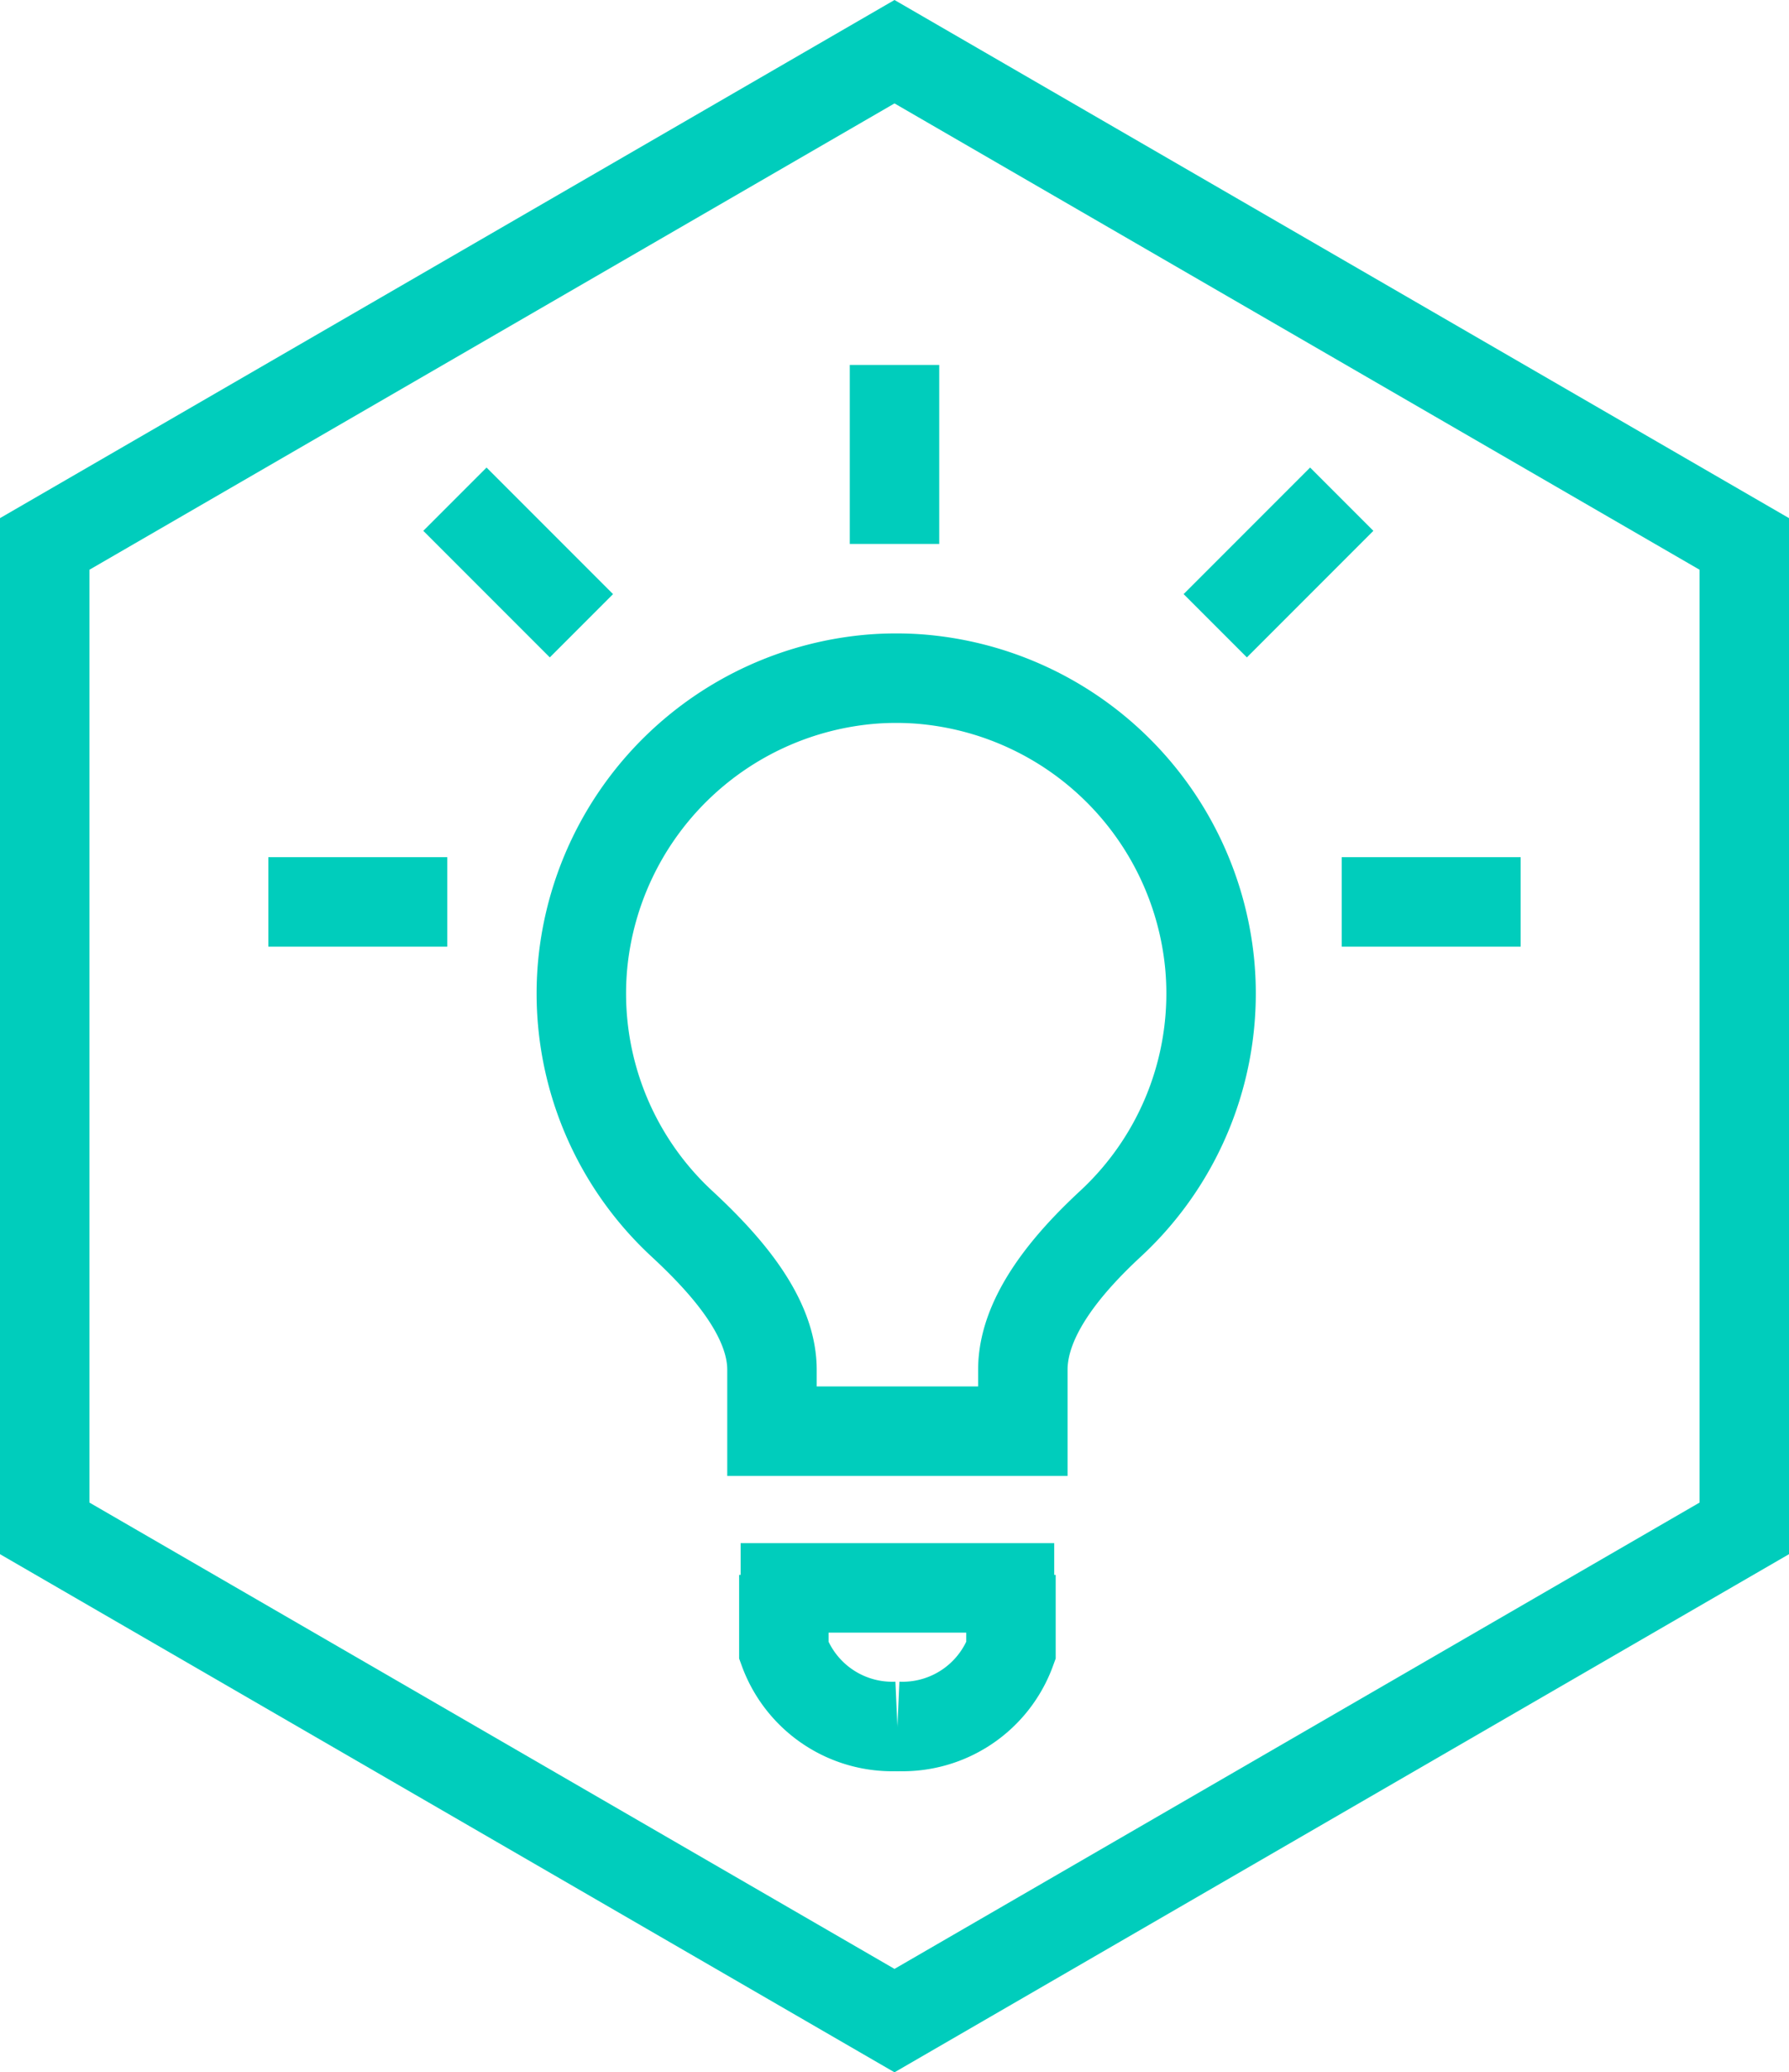
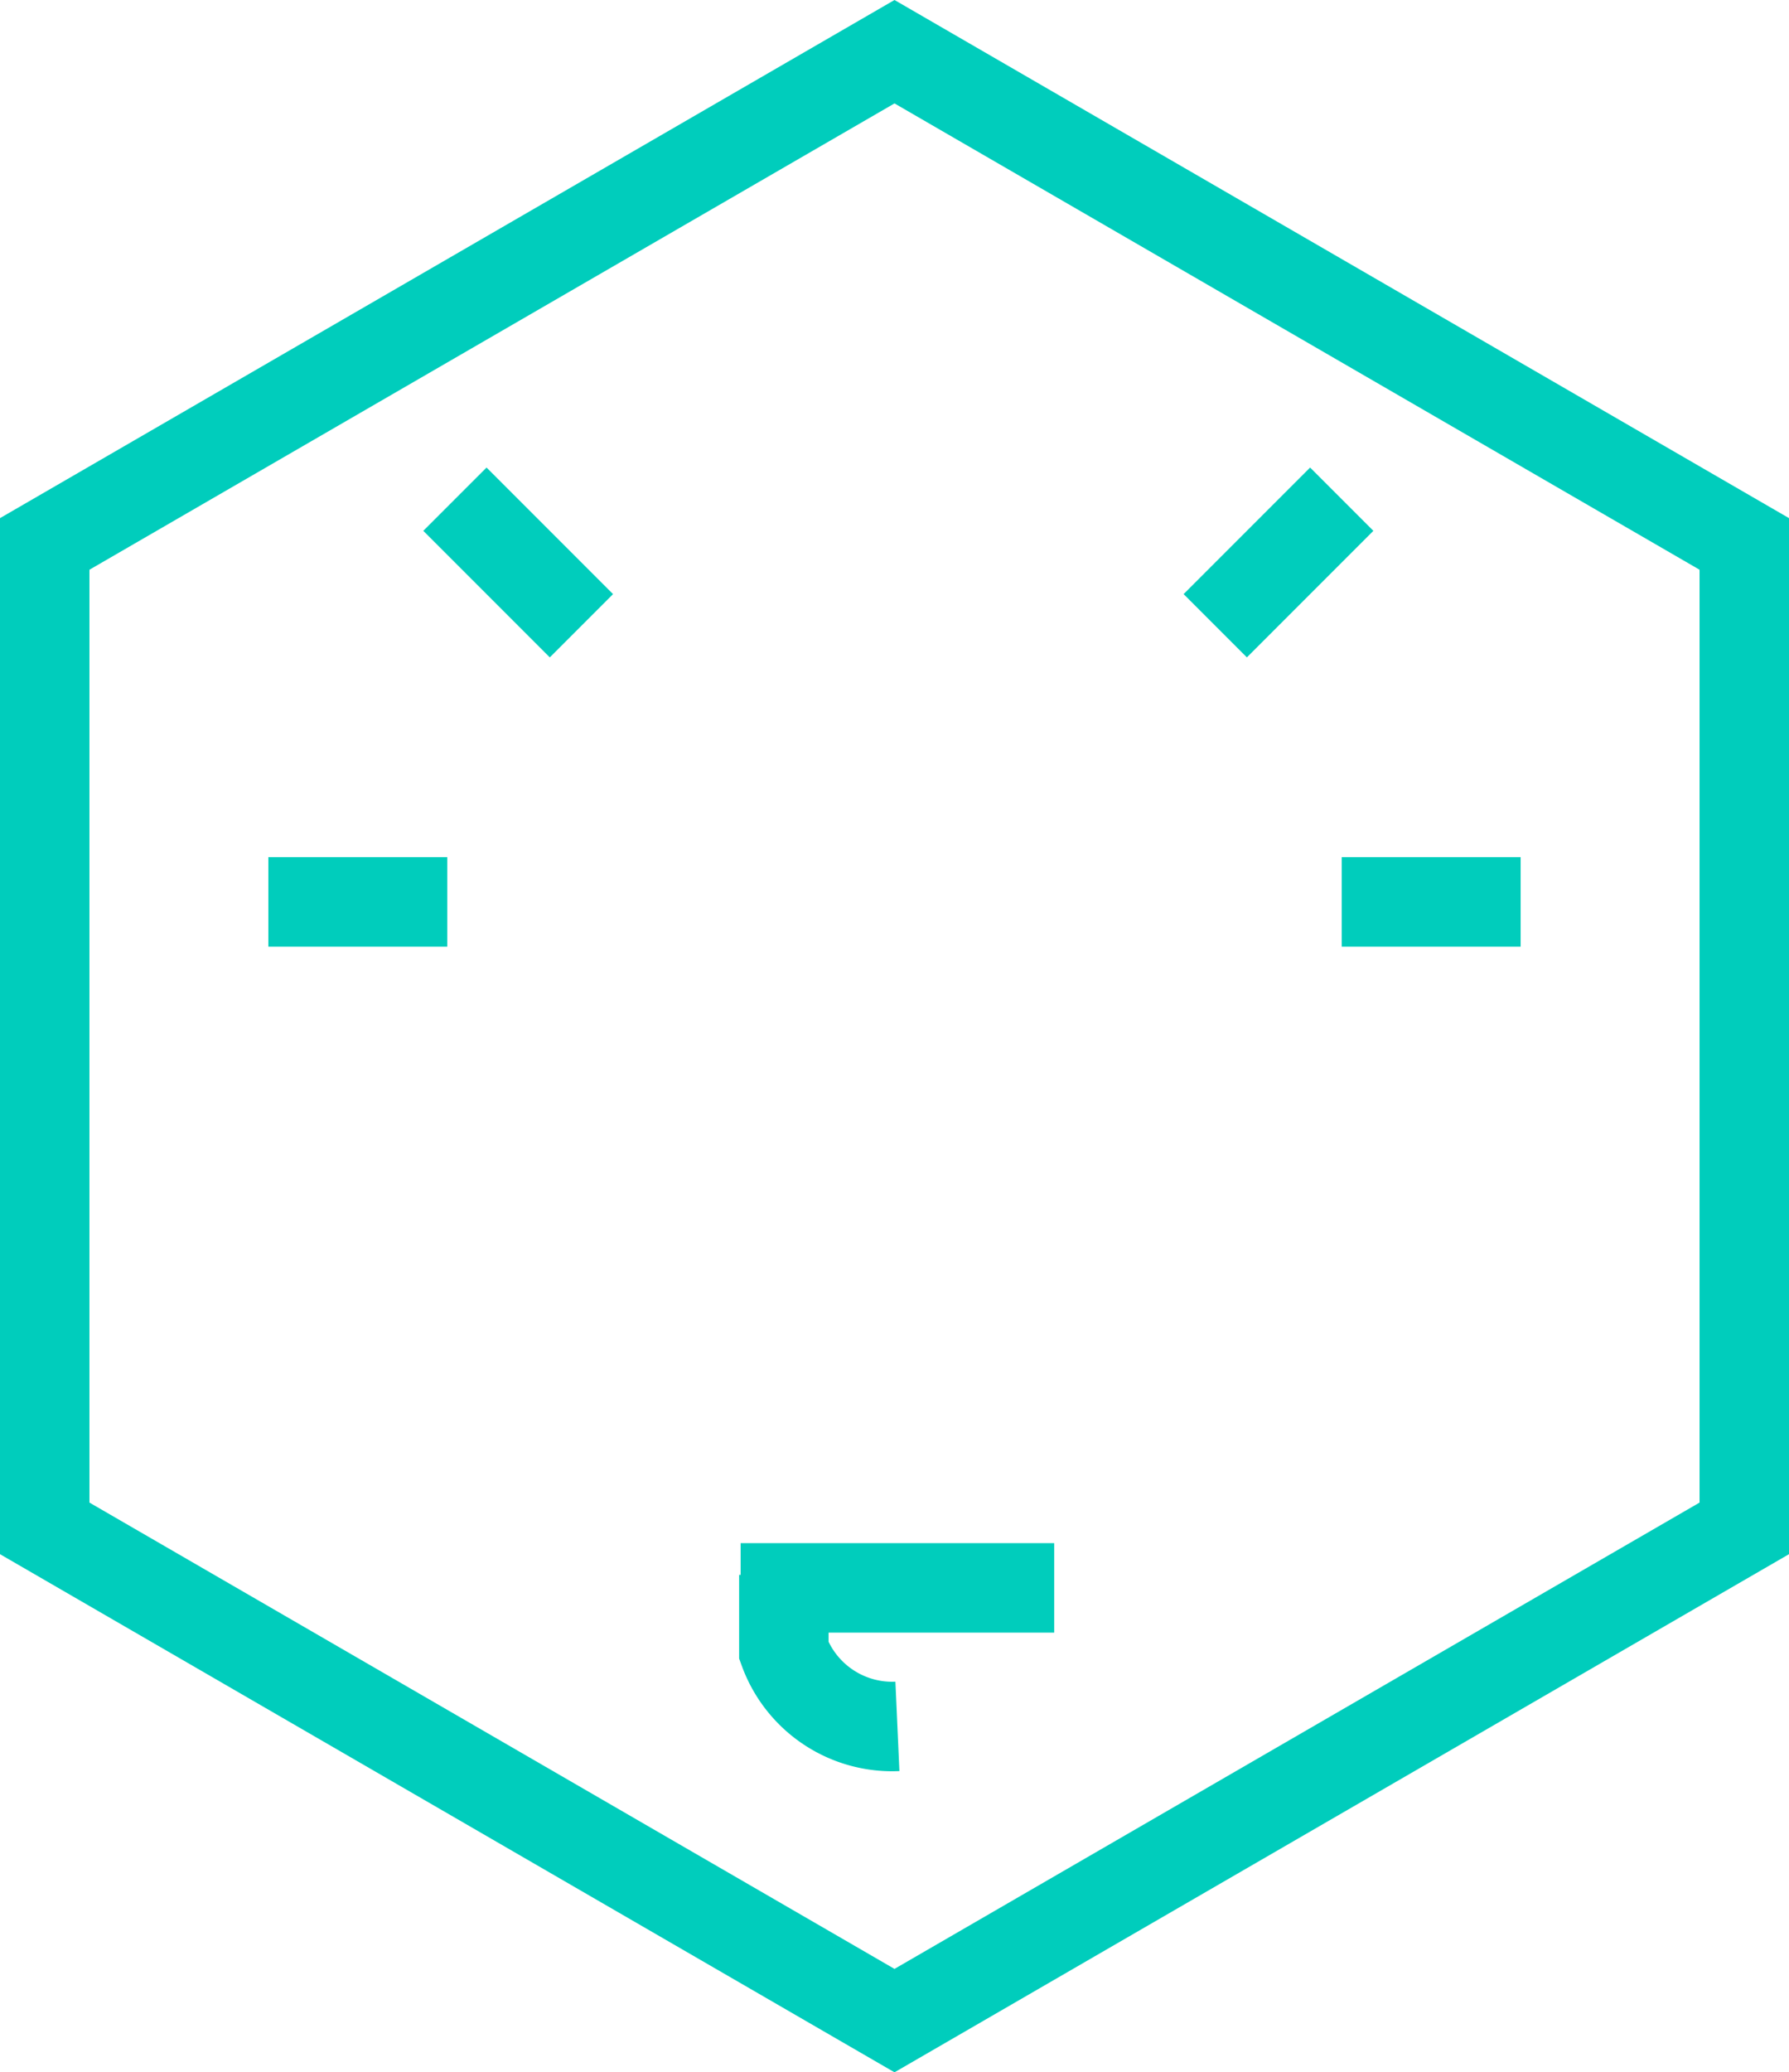
<svg xmlns="http://www.w3.org/2000/svg" width="80" height="92.622" viewBox="0 0 80 92.622">
  <g id="Group_599" data-name="Group 599" transform="translate(-407 -172.849)">
    <g id="Group_154" data-name="Group 154" transform="translate(51 635.16)">
      <path id="Path_230" data-name="Path 230" d="M396-460l-38,22v44l38,22,38-22v-44Z" fill="none" stroke="#00cdbc" stroke-miterlimit="10" stroke-width="4" />
      <line id="Line_87" data-name="Line 87" x2="14.023" transform="translate(389.119 -391.34)" fill="none" stroke="#00cdbc" stroke-miterlimit="10" stroke-width="4" />
-       <path id="Path_231" data-name="Path 231" d="M390.521-398.345h11.218v-2.744c0-2.447,2.083-4.822,3.909-6.516a14.02,14.02,0,0,0,4.447-11.614,14.15,14.15,0,0,0-13.021-12.746,14.132,14.132,0,0,0-1.995,0,14.151,14.151,0,0,0-13.021,12.746,14.022,14.022,0,0,0,4.447,11.614c1.825,1.694,4.016,4.068,4.016,6.516Z" fill="none" stroke="#00cdbc" stroke-miterlimit="10" stroke-width="4" />
-       <path id="Path_232" data-name="Path 232" d="M396.13-385.15a5.159,5.159,0,0,0,5.078-3.386v-3.385" fill="none" stroke="#00cdbc" stroke-miterlimit="10" stroke-width="4" />
      <path id="Path_233" data-name="Path 233" d="M391.052-391.921v3.385a5.16,5.16,0,0,0,5.078,3.386" fill="none" stroke="#00cdbc" stroke-miterlimit="10" stroke-width="4" />
-       <line id="Line_88" data-name="Line 88" y1="8" transform="translate(396 -446)" fill="none" stroke="#00cdbc" stroke-miterlimit="10" stroke-width="4" />
      <line id="Line_89" data-name="Line 89" x1="5.657" y1="5.657" transform="translate(376.343 -440)" fill="none" stroke="#00cdbc" stroke-miterlimit="10" stroke-width="4" />
      <line id="Line_90" data-name="Line 90" x1="8" transform="translate(368 -422)" fill="none" stroke="#00cdbc" stroke-miterlimit="10" stroke-width="4" />
      <line id="Line_91" data-name="Line 91" x1="8" transform="translate(416 -422)" fill="none" stroke="#00cdbc" stroke-miterlimit="10" stroke-width="4" />
      <line id="Line_92" data-name="Line 92" x1="5.657" y2="5.657" transform="translate(410.343 -440)" fill="none" stroke="#00cdbc" stroke-miterlimit="10" stroke-width="4" />
    </g>
  </g>
</svg>